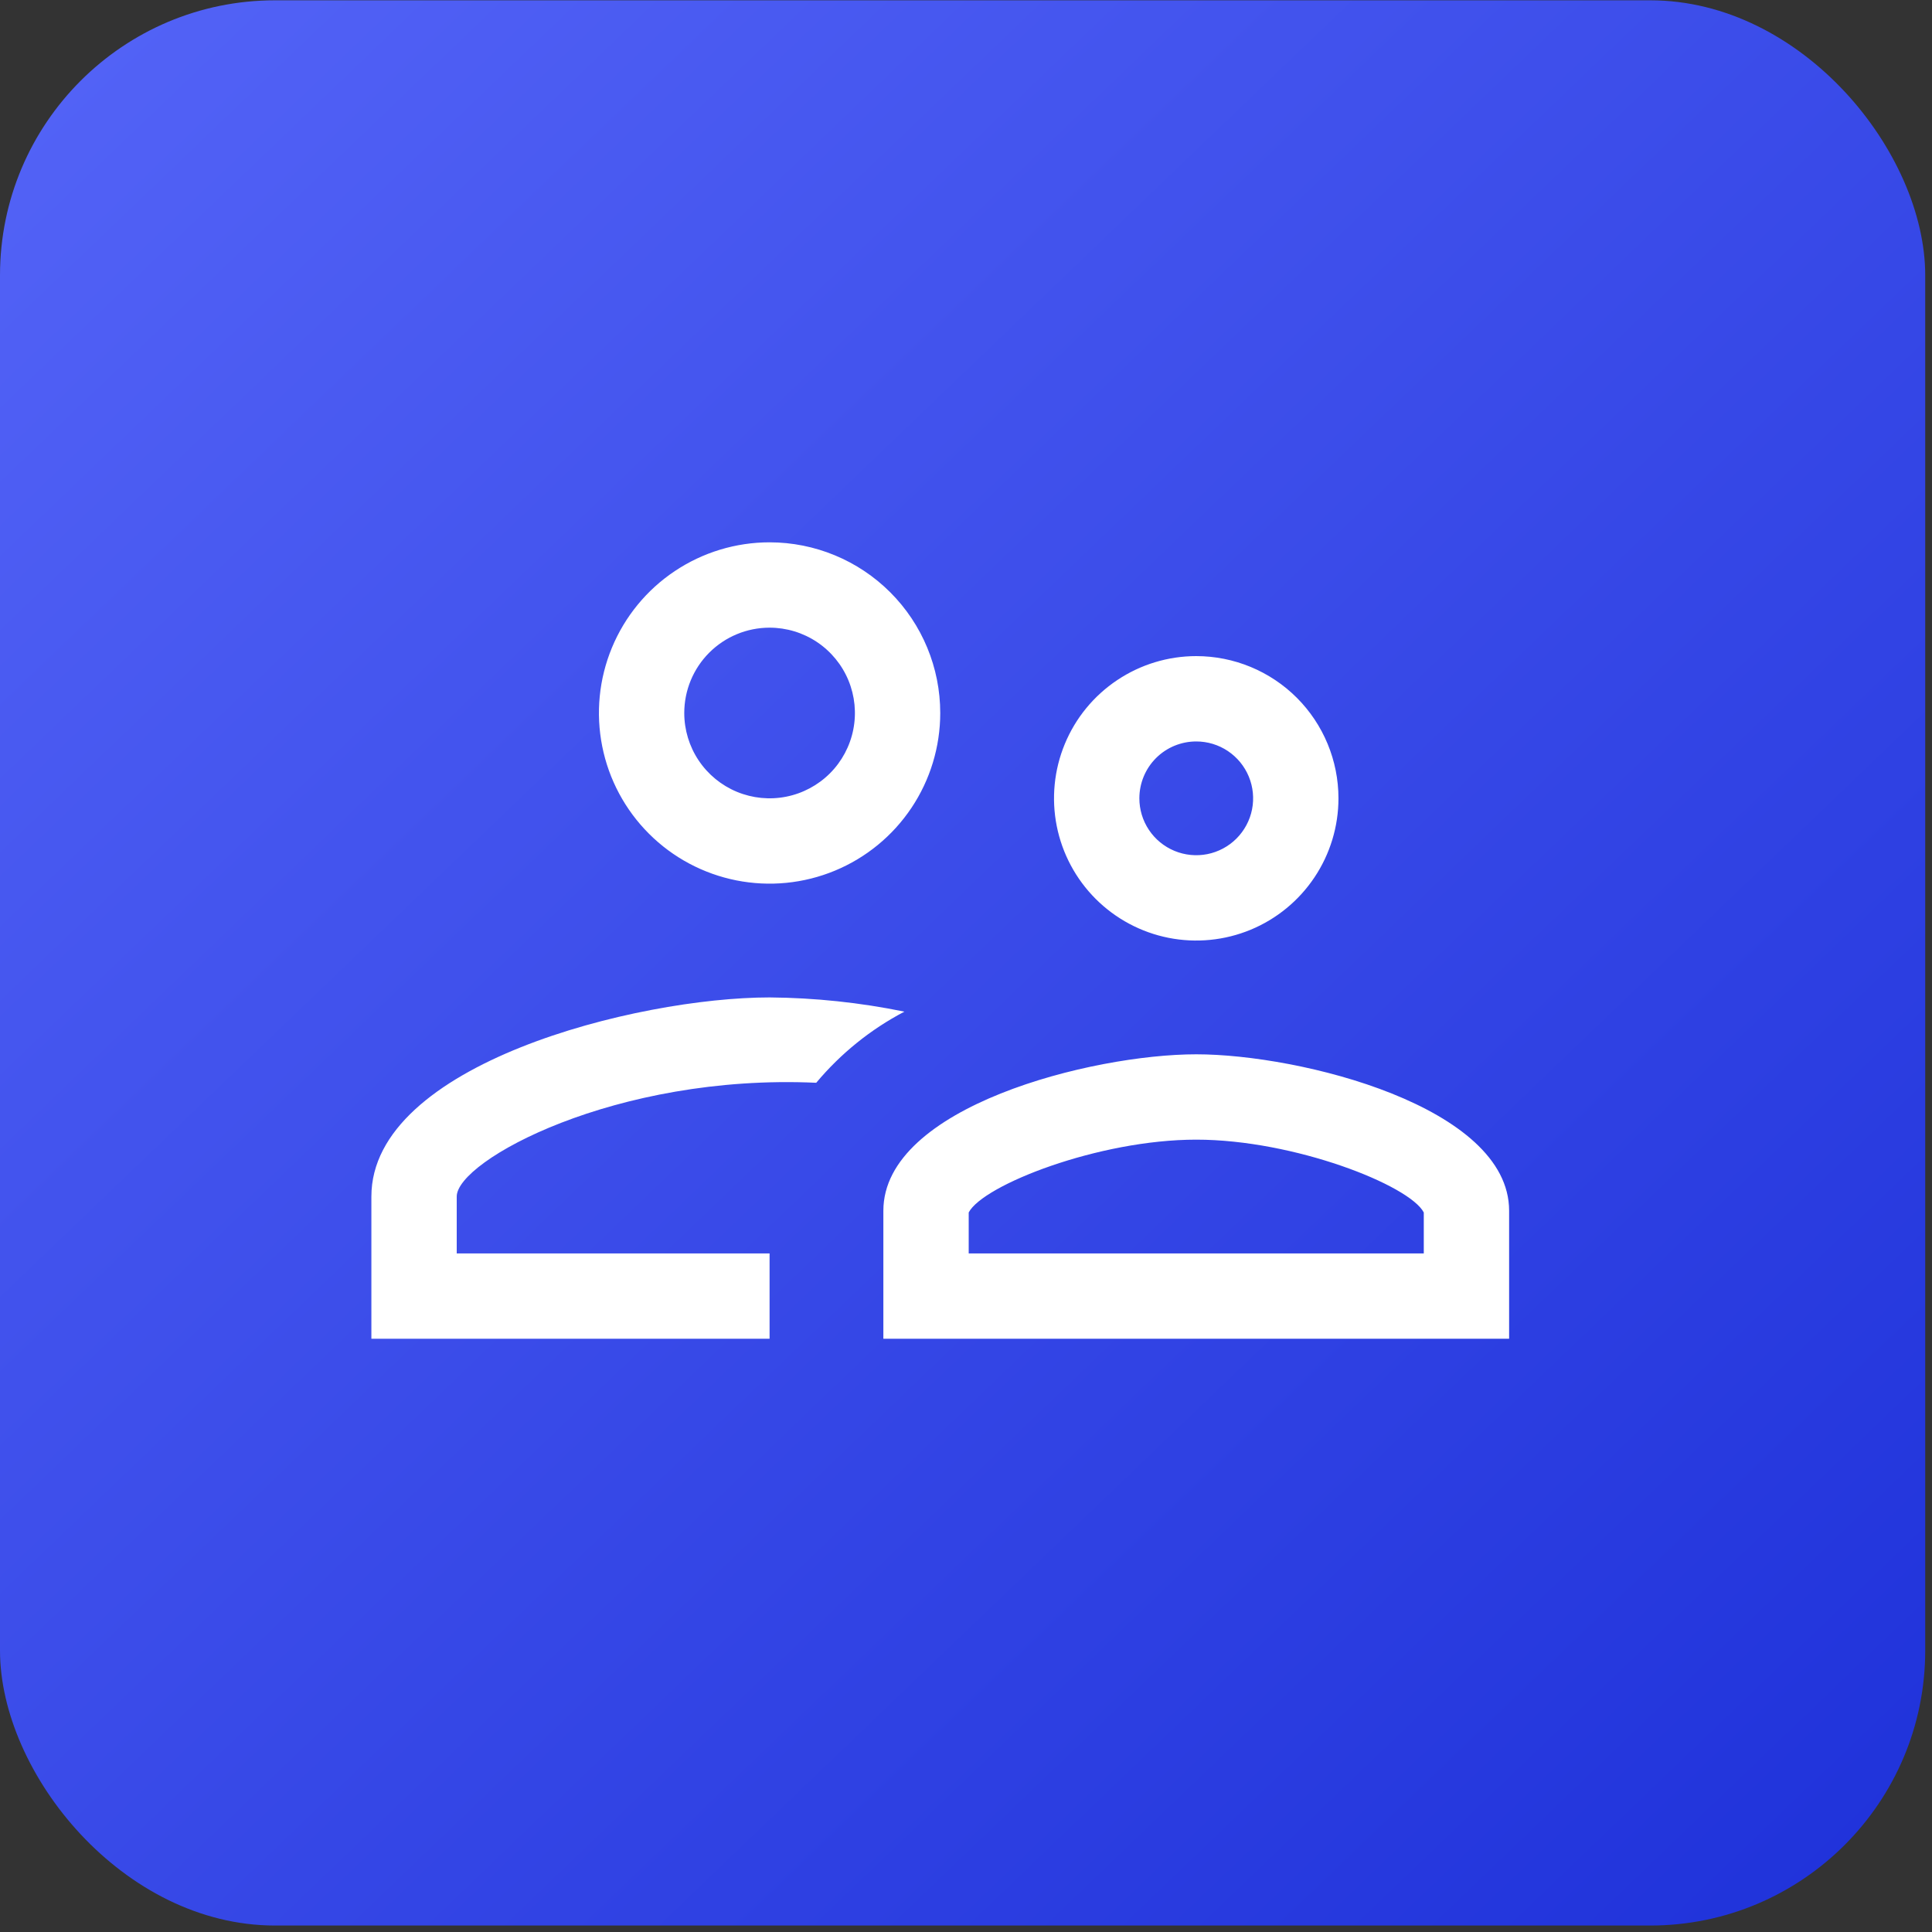
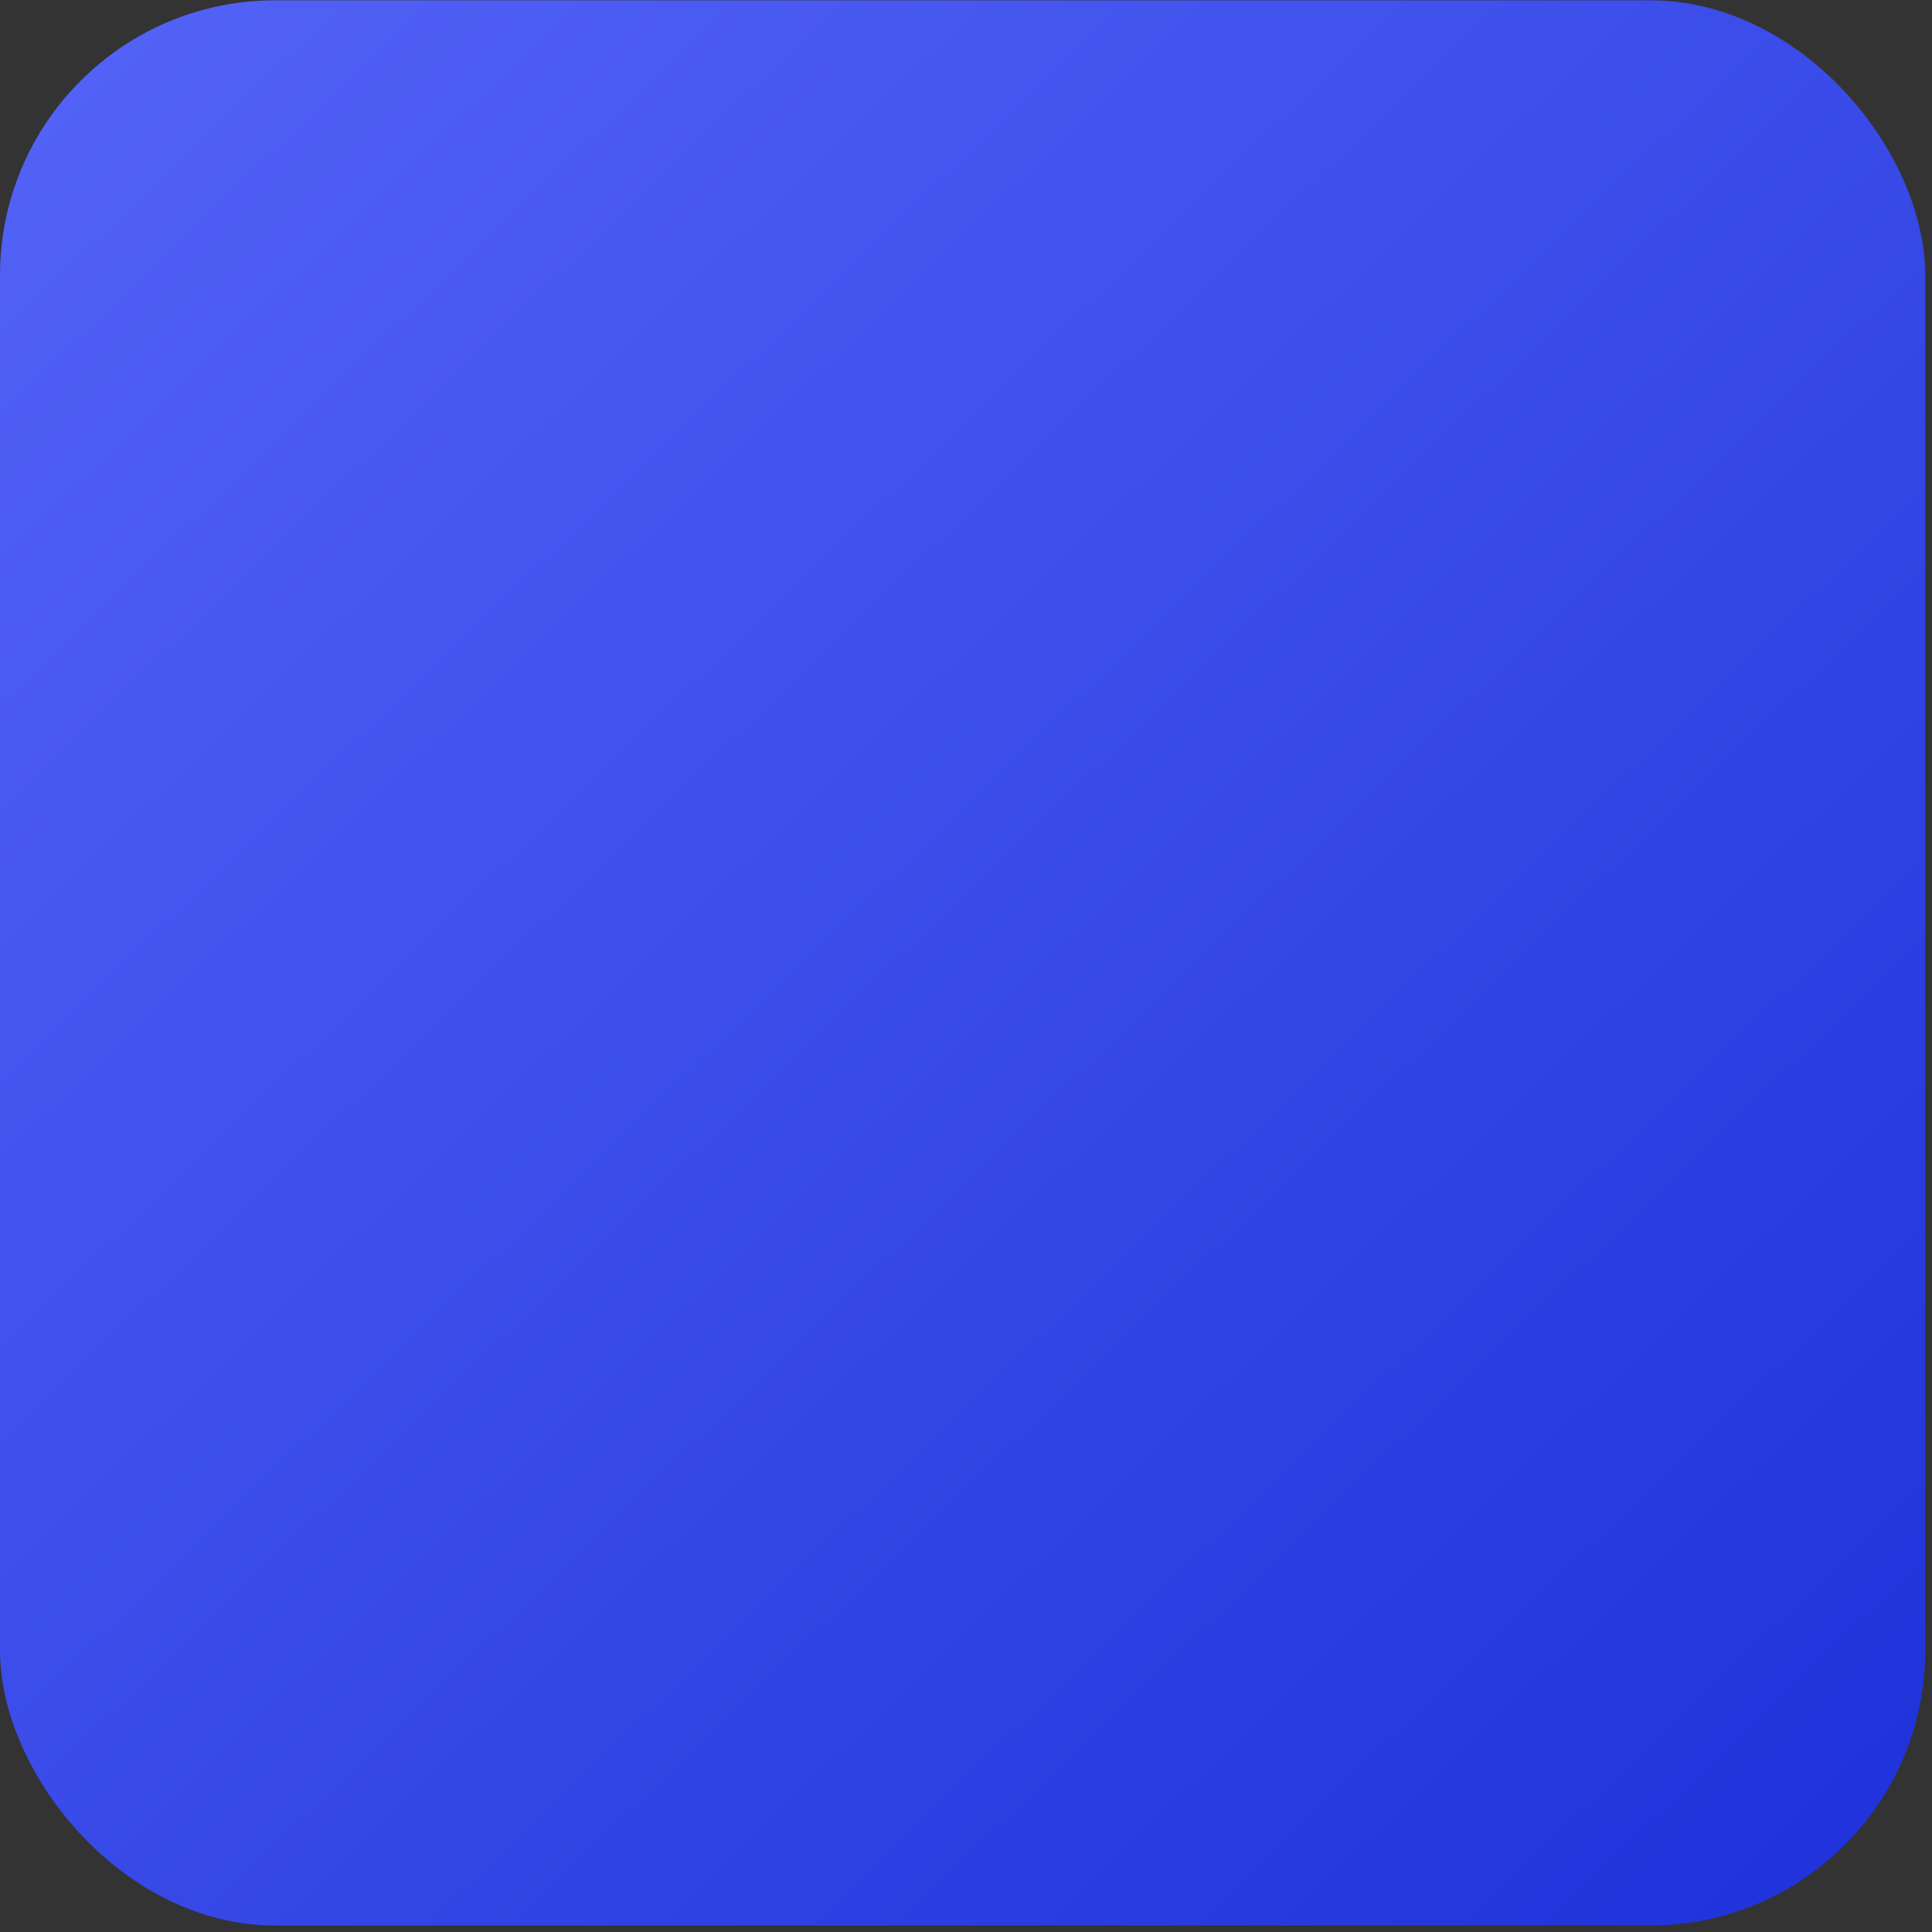
<svg xmlns="http://www.w3.org/2000/svg" width="75" height="75" viewBox="0 0 75 75" fill="none">
  <rect x="0" y="0" width="75" height="75" fill="#333333" stroke="none" />
  <rect y="0.012" width="74.737" height="74.737" rx="10.677" fill="url(#paint0_linear_10960_9396)" />
-   <path d="M46.438 44.241C50.236 44.241 54.719 46.008 55.271 47.068V48.658H37.605V47.068C38.157 46.008 42.639 44.241 46.438 44.241ZM46.438 40.928C42.397 40.928 34.292 42.96 34.292 47.001V51.97H58.584V47.001C58.584 42.96 50.479 40.928 46.438 40.928ZM29.875 38.72C24.73 38.72 14.417 41.304 14.417 46.449V51.97H29.875V48.658H17.73V46.449C17.73 45.058 23.891 41.679 31.686 42.033C32.636 40.897 33.798 39.959 35.109 39.272C33.386 38.919 31.634 38.734 29.875 38.72ZM29.875 24.366C30.53 24.366 31.171 24.56 31.716 24.924C32.26 25.288 32.685 25.805 32.936 26.411C33.186 27.016 33.252 27.682 33.124 28.325C32.996 28.967 32.681 29.558 32.218 30.021C31.754 30.484 31.164 30.799 30.522 30.927C29.879 31.055 29.213 30.989 28.608 30.739C28.002 30.488 27.485 30.064 27.121 29.519C26.757 28.974 26.563 28.334 26.563 27.678C26.563 26.8 26.912 25.957 27.533 25.336C28.154 24.715 28.997 24.366 29.875 24.366ZM29.875 21.053C28.565 21.053 27.284 21.442 26.195 22.17C25.105 22.898 24.256 23.933 23.755 25.143C23.253 26.354 23.122 27.686 23.378 28.971C23.633 30.256 24.264 31.436 25.191 32.363C26.117 33.29 27.298 33.92 28.583 34.176C29.868 34.432 31.2 34.301 32.411 33.799C33.621 33.298 34.656 32.449 35.384 31.359C36.112 30.27 36.5 28.989 36.5 27.678C36.5 25.921 35.802 24.236 34.56 22.994C33.318 21.752 31.632 21.053 29.875 21.053ZM46.438 28.783C46.875 28.783 47.302 28.912 47.665 29.155C48.028 29.398 48.311 29.742 48.478 30.146C48.645 30.549 48.689 30.993 48.604 31.422C48.519 31.85 48.308 32.244 47.999 32.553C47.691 32.861 47.297 33.072 46.869 33.157C46.44 33.242 45.996 33.198 45.593 33.031C45.189 32.864 44.844 32.581 44.602 32.218C44.359 31.855 44.23 31.428 44.23 30.991C44.23 30.405 44.462 29.844 44.876 29.429C45.29 29.015 45.852 28.783 46.438 28.783ZM46.438 25.47C45.346 25.47 44.279 25.794 43.371 26.401C42.463 27.007 41.755 27.869 41.337 28.878C40.919 29.887 40.81 30.997 41.023 32.068C41.236 33.139 41.762 34.123 42.534 34.895C43.306 35.667 44.29 36.193 45.361 36.406C46.432 36.619 47.542 36.509 48.551 36.092C49.559 35.674 50.422 34.966 51.028 34.058C51.635 33.15 51.959 32.083 51.959 30.991C51.959 29.527 51.377 28.122 50.342 27.087C49.306 26.052 47.902 25.47 46.438 25.47Z" fill="white" />
  <defs>
    <linearGradient id="paint0_linear_10960_9396" x1="0" y1="0.012" x2="74.737" y2="77.952" gradientUnits="userSpaceOnUse">
      <stop stop-color="#5464F7" />
      <stop offset="1" stop-color="#1D30D9" />
    </linearGradient>
  </defs>
</svg>